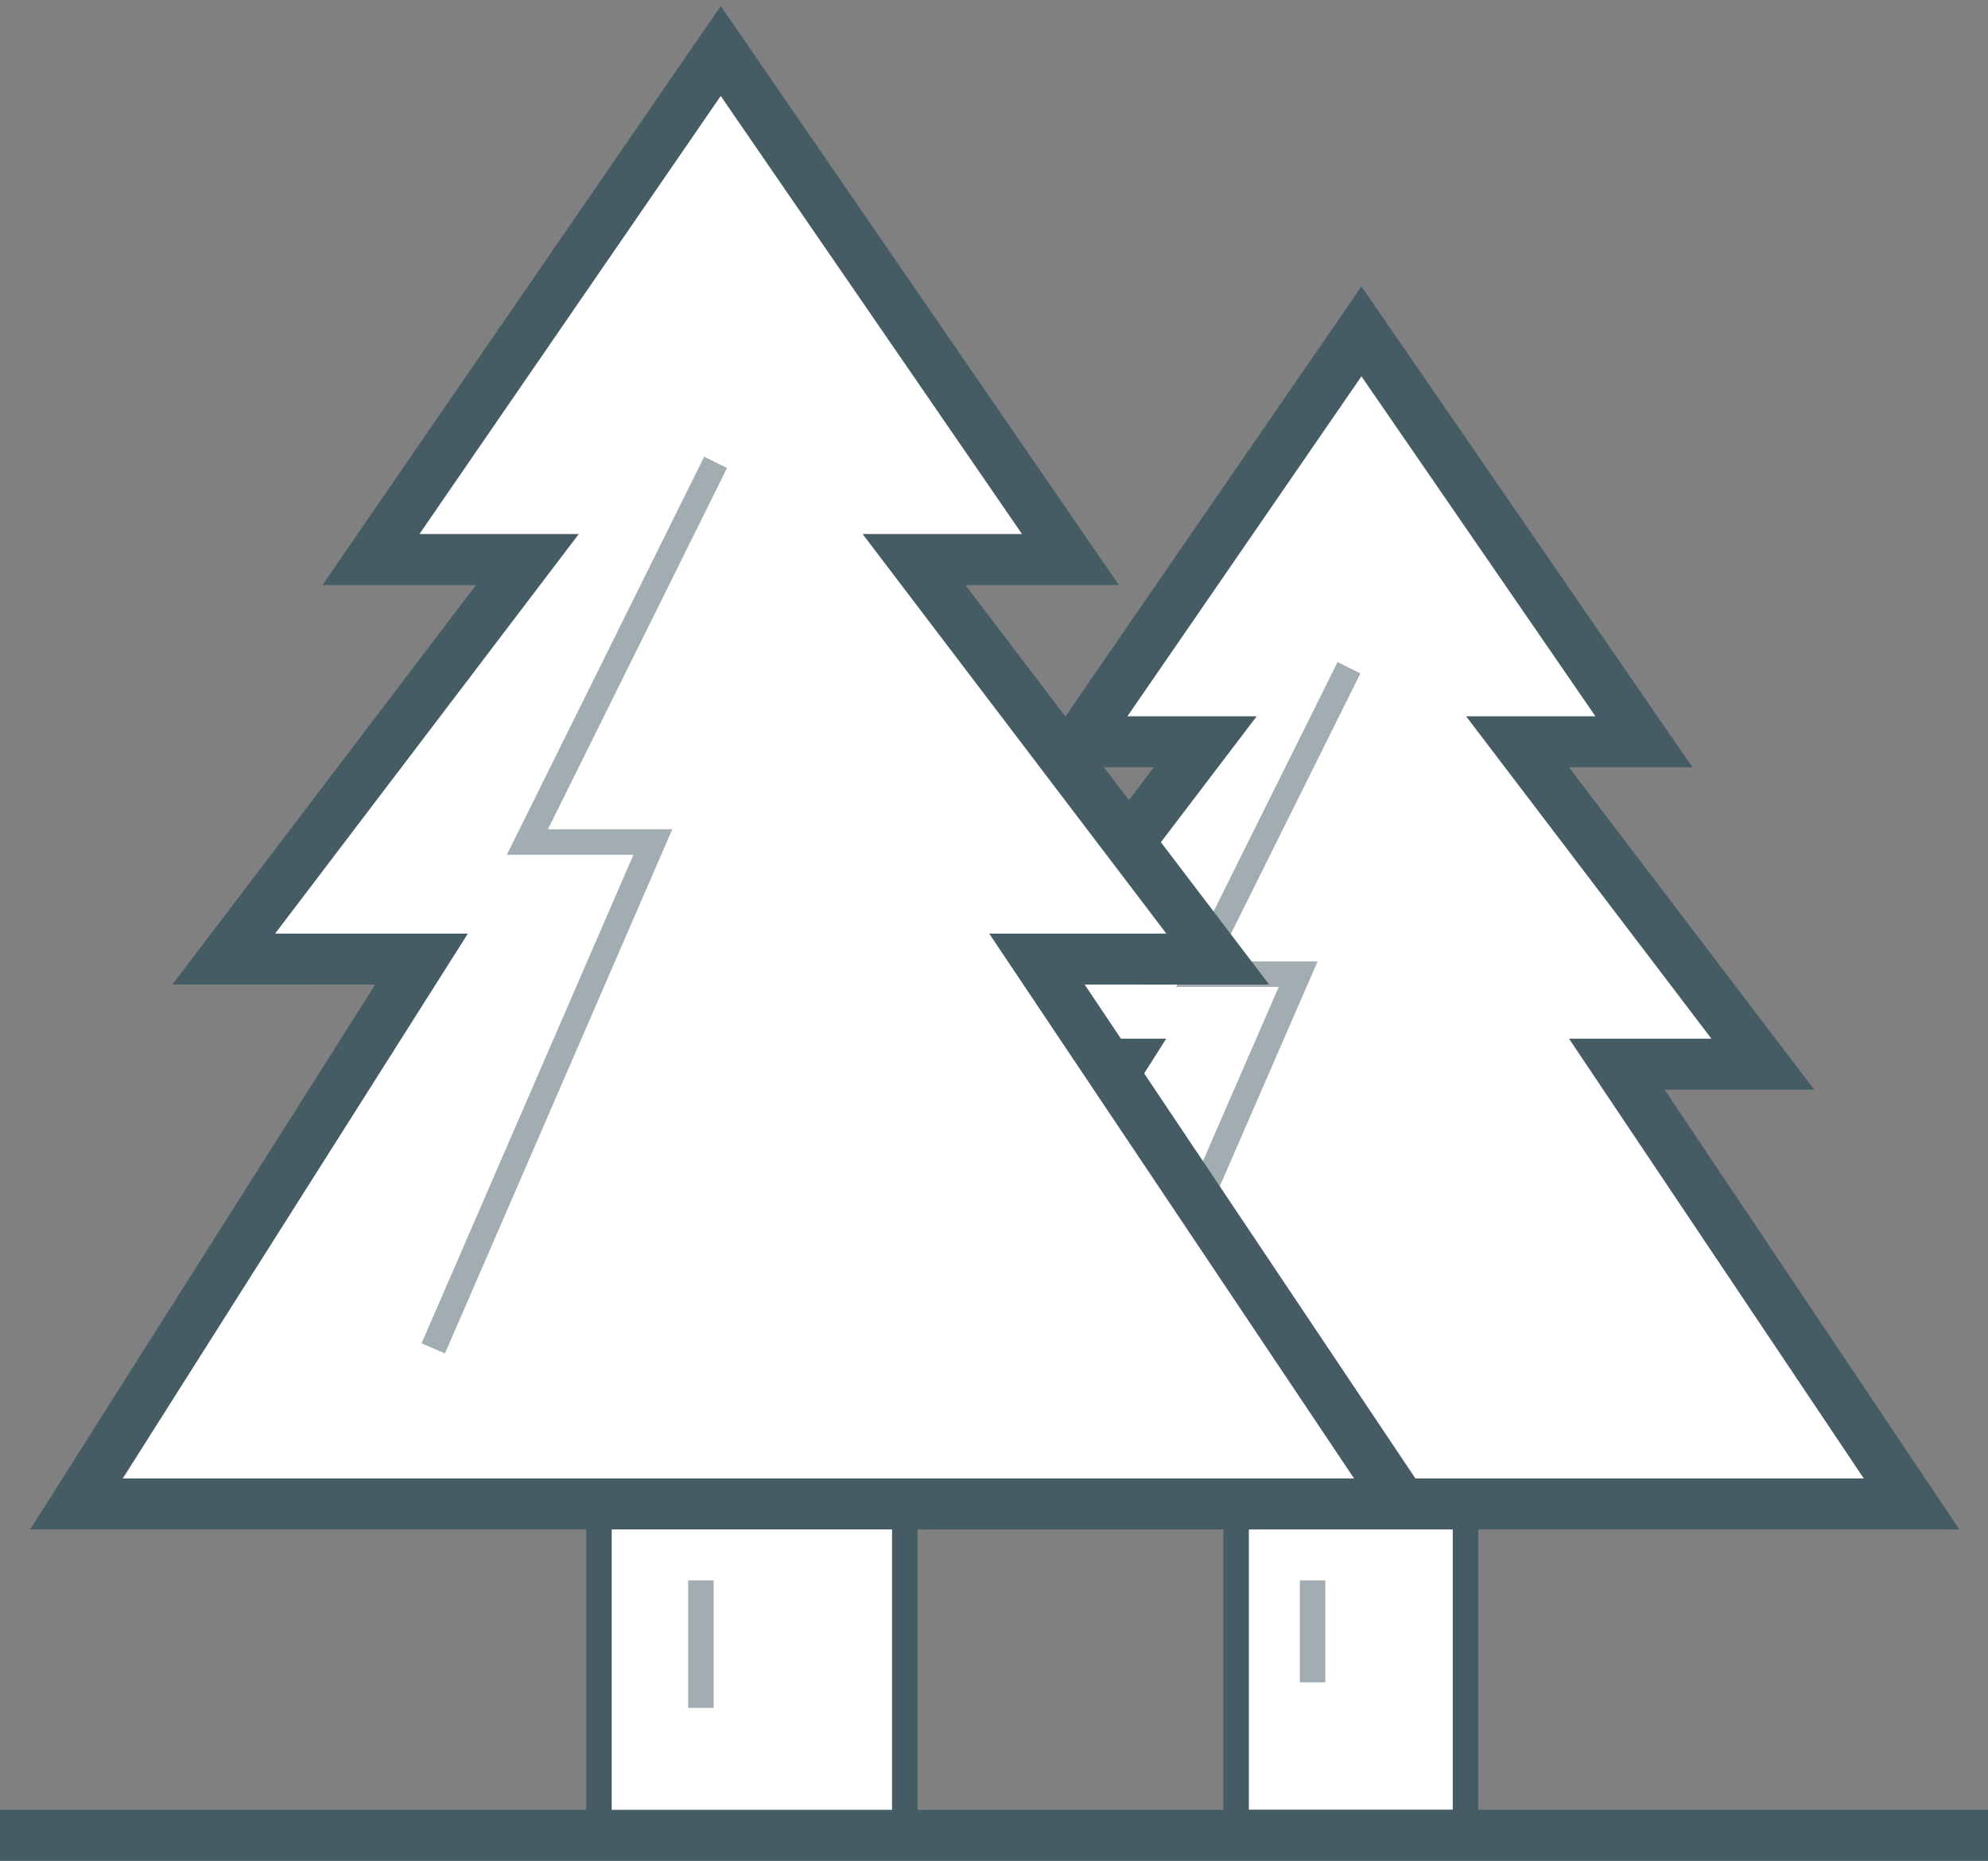
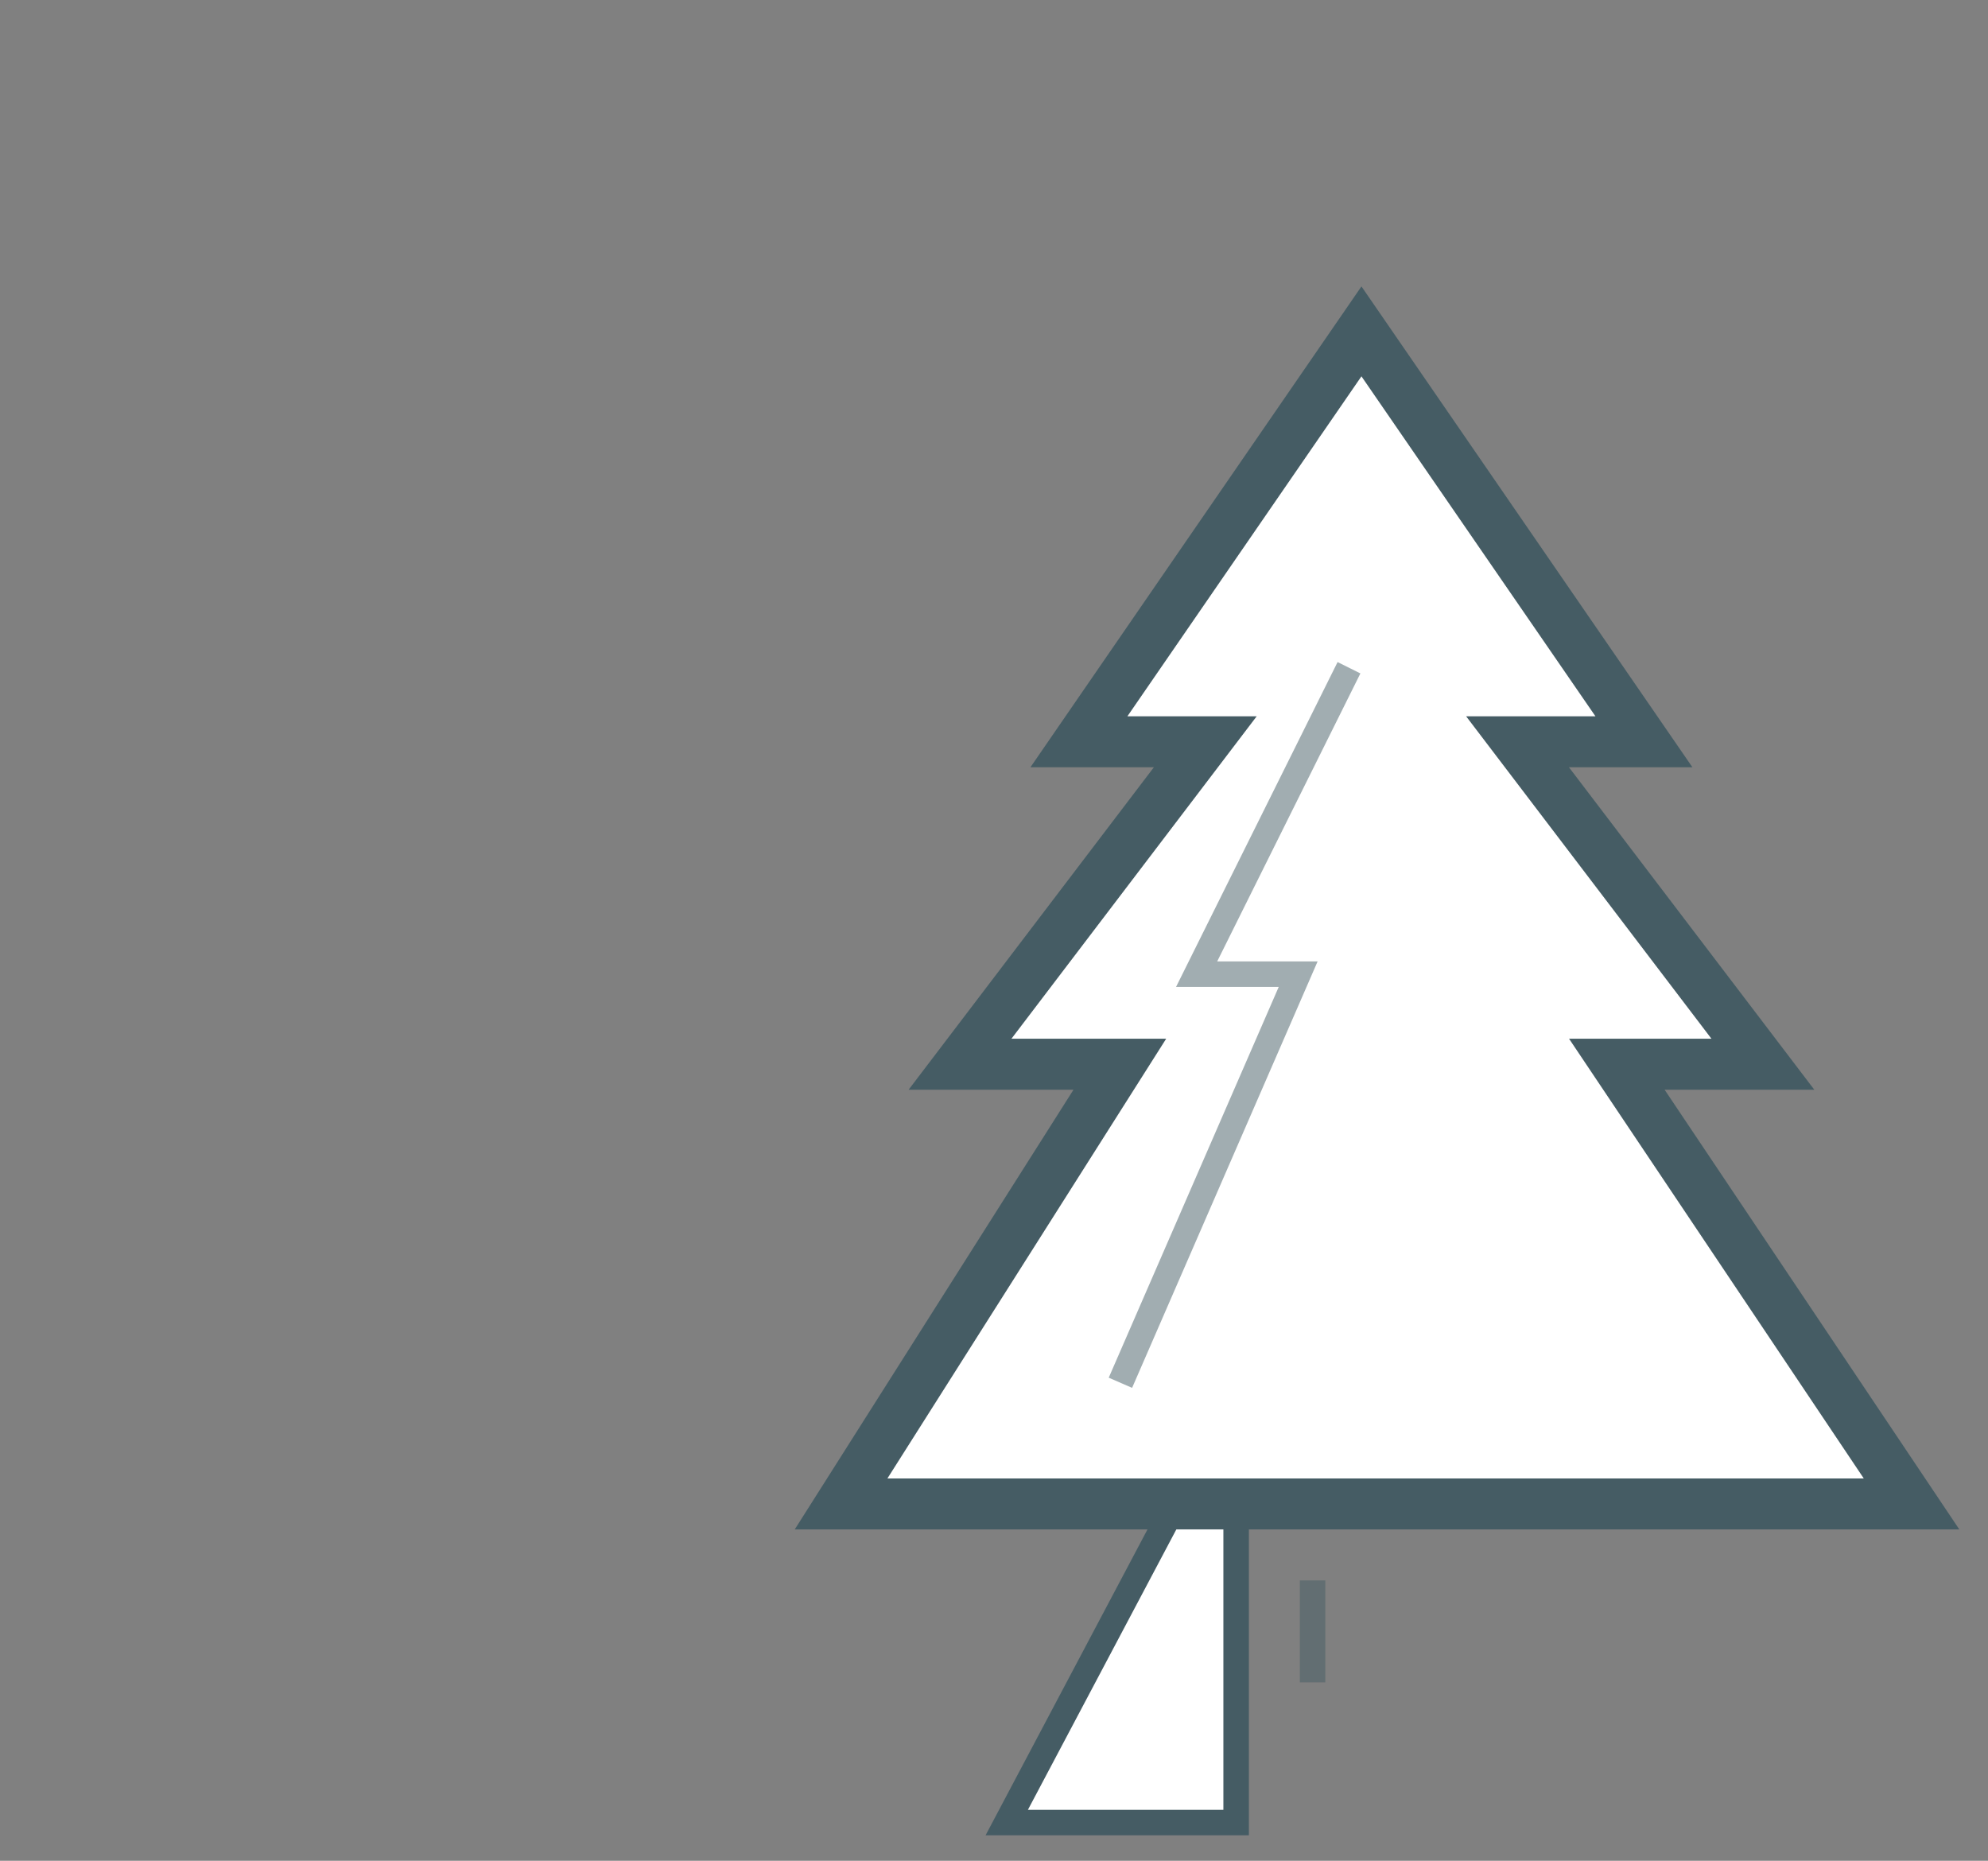
<svg xmlns="http://www.w3.org/2000/svg" width="78" height="73" viewBox="0 0 78 73">
  <rect x="0" y="0" width="78" height="73" fill="#808080" stroke="none" />
  <g fill="none" fill-rule="evenodd" stroke="#455C64">
-     <path fill="#FFF" d="M48.5 54.5h9v17h-9z" />
+     <path fill="#FFF" d="M48.5 54.5v17h-9z" />
    <path fill="#FFF" stroke-width="2" d="M53.417 13L64.5 29.1h-4.959l9.626 12.65h-5.73L75 59H33l10.937-17.25h-6.27L47.29 29.1h-4.958L53.417 13z" />
    <path d="M51.5 62v4M43.96 54.247l6.974-16.03H46.95l5.978-12.021" opacity=".5" />
-     <path stroke-width="2" d="M0 72h78" />
-     <path fill="#FFF" d="M23.5 54.5h12v17h-12z" />
-     <path fill="#FFF" stroke-width="2" d="M28.278 2L42 21.95h-6.139l11.917 15.675-7.094-.001L55 59H3l13.541-21.376-7.763.001L20.693 21.95h-6.137L28.278 2z" />
-     <path d="M27.5 62v5M17 52.897l8.615-19.863h-4.923l7.385-14.896" opacity=".5" />
  </g>
</svg>